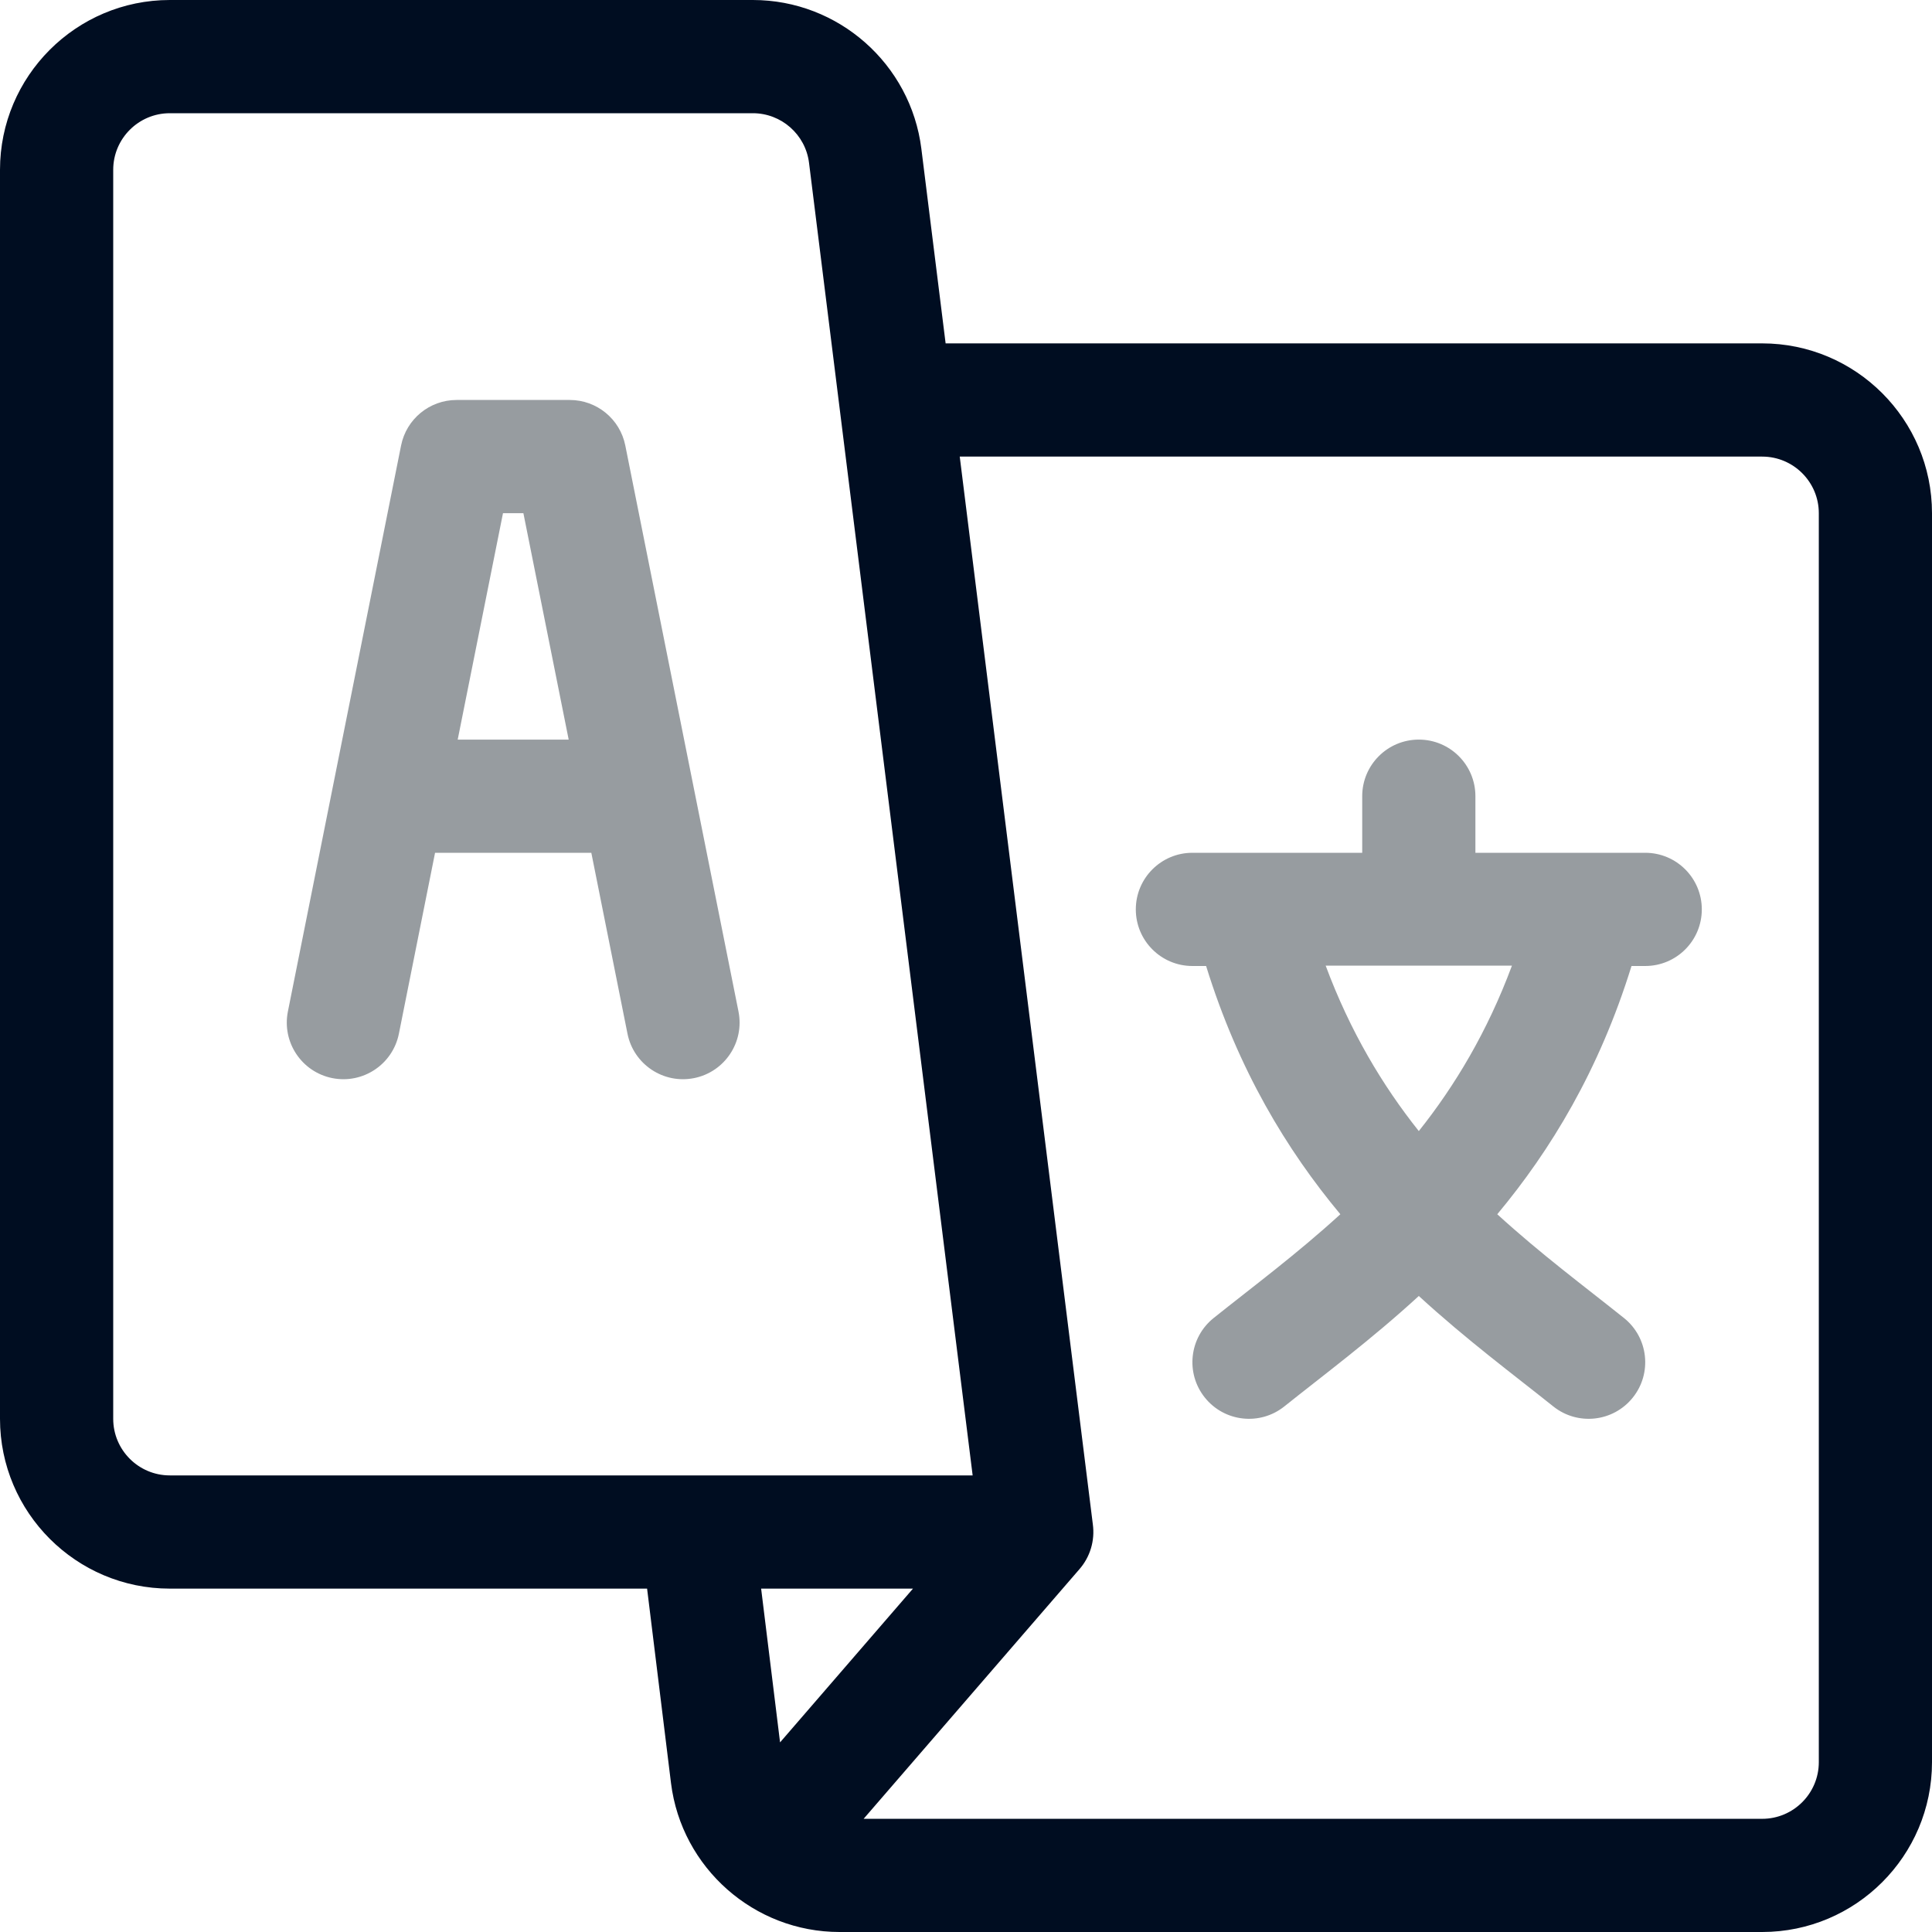
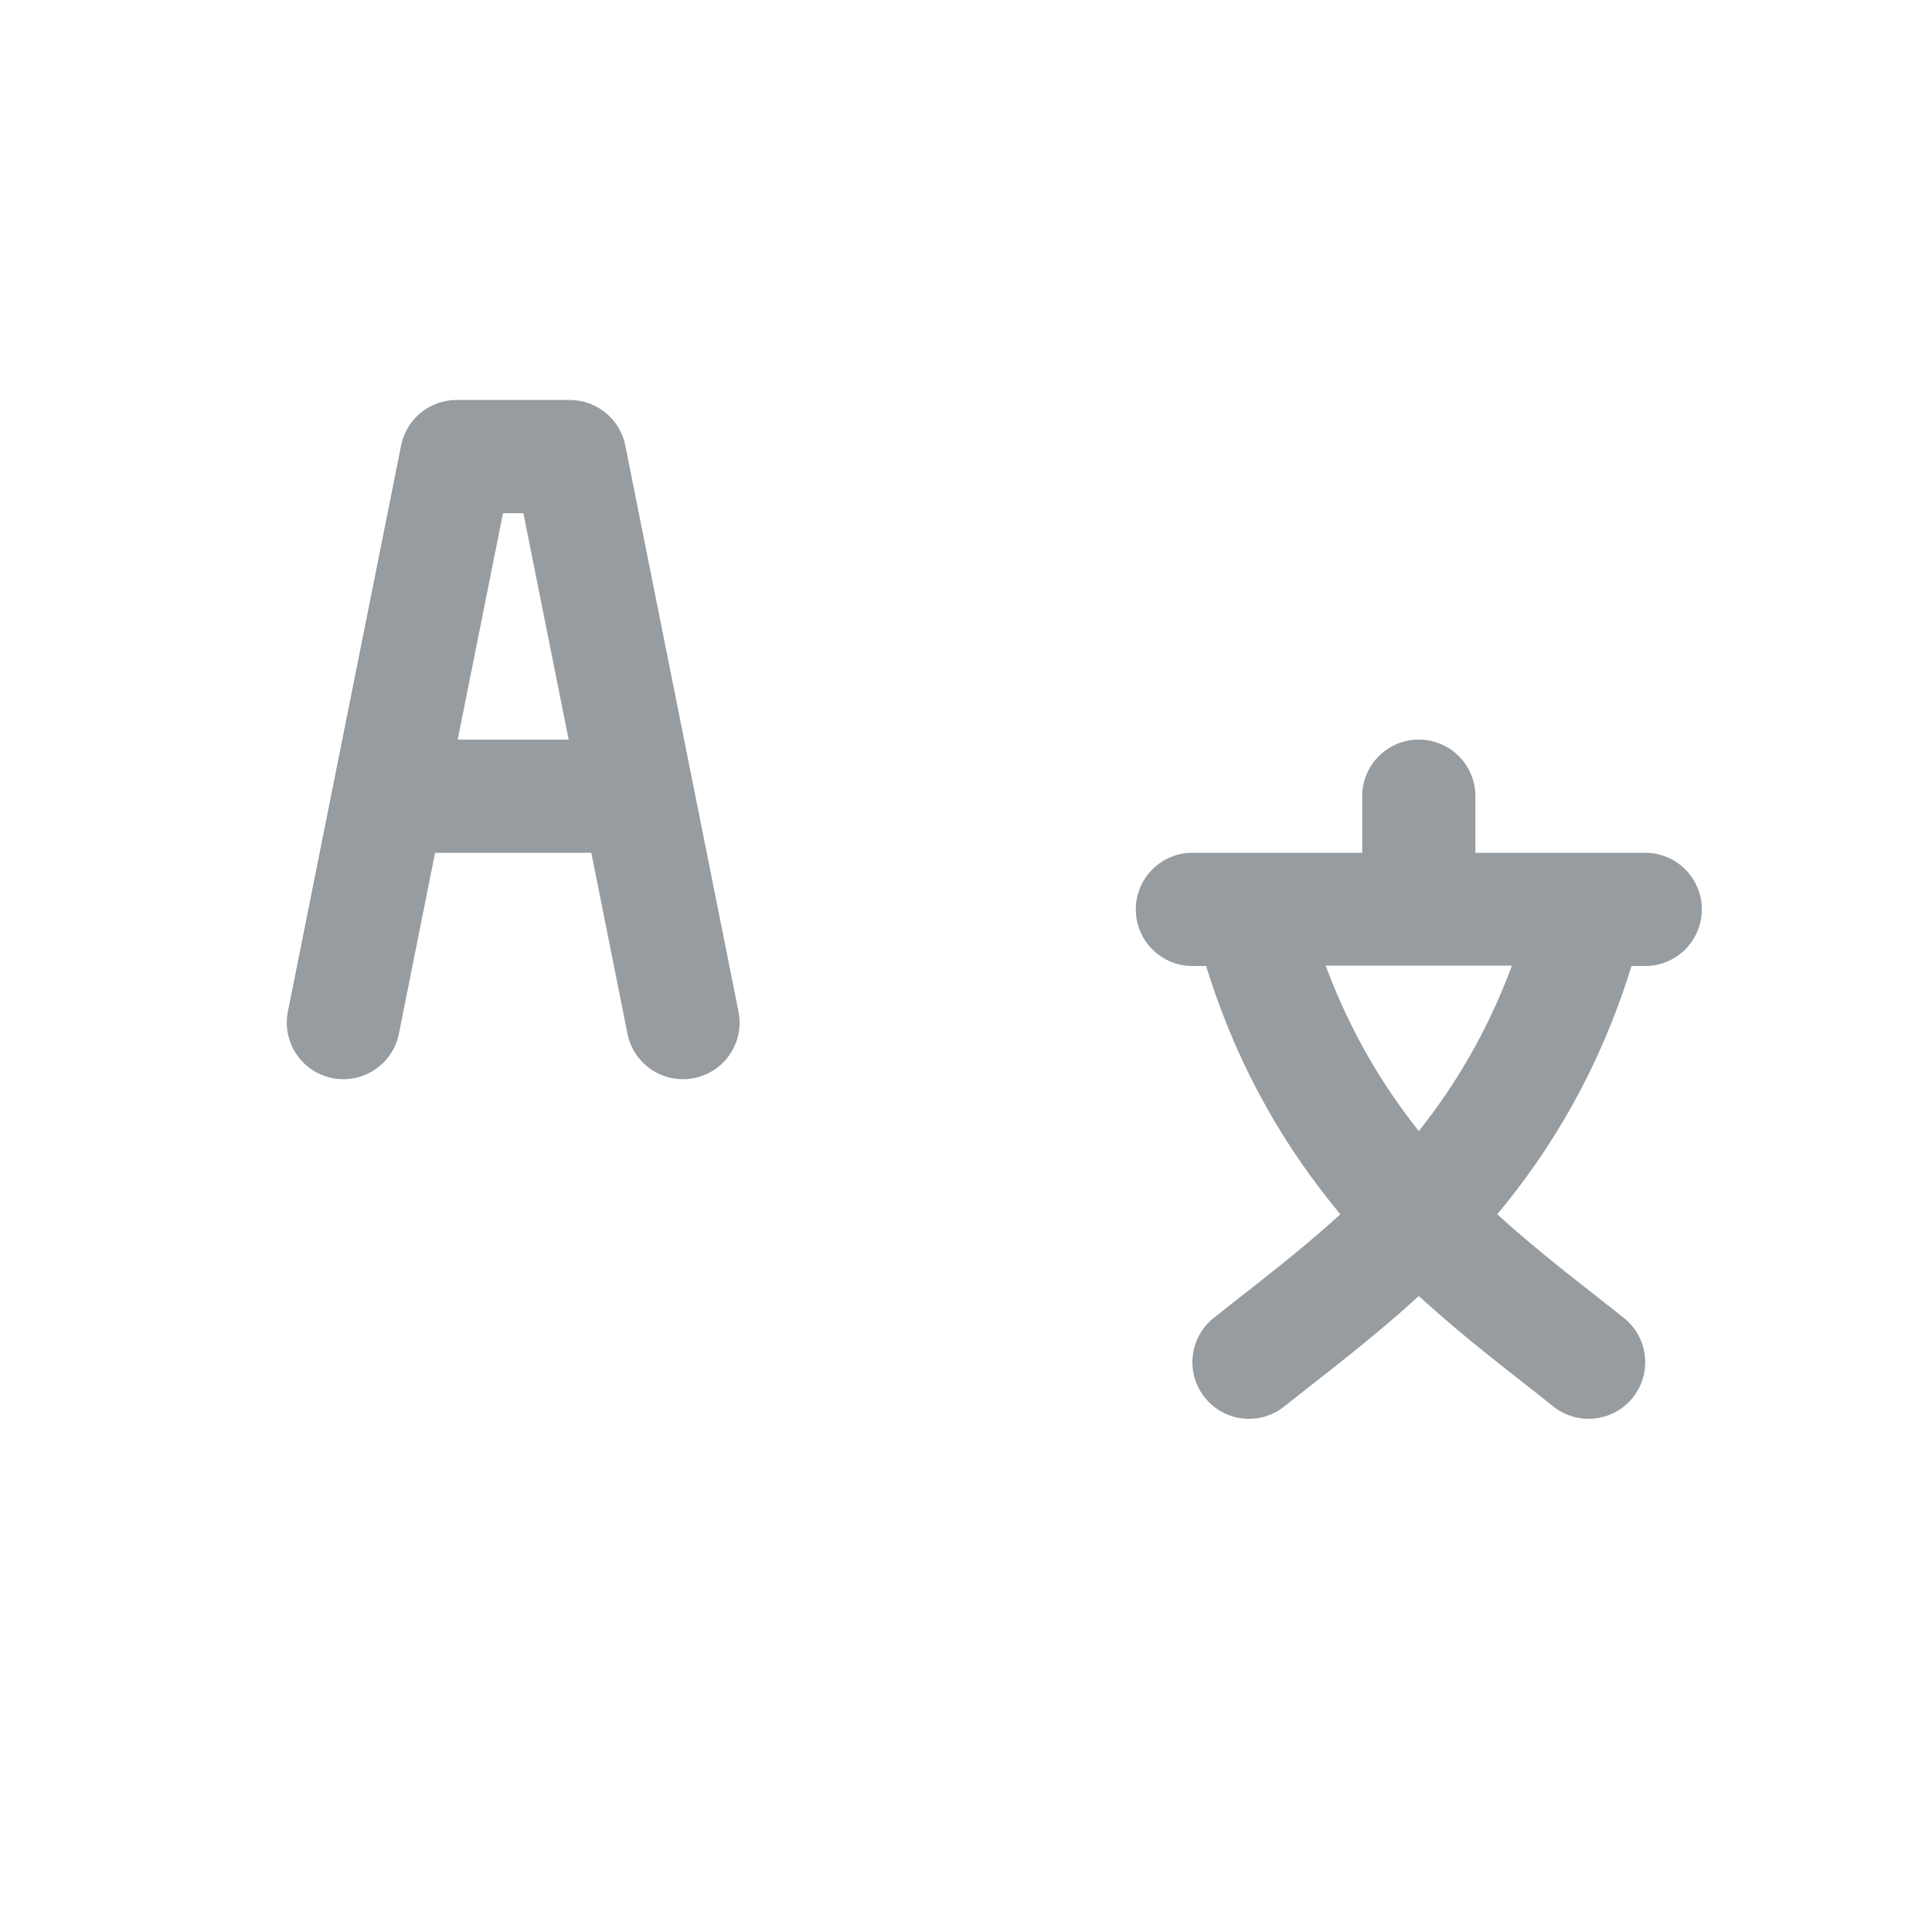
<svg xmlns="http://www.w3.org/2000/svg" width="75" height="75" viewBox="0 0 75 75" fill="none">
  <path d="M28.668 39.267C28.548 38.664 24.405 17.95 24.274 17.294C24.069 16.267 23.167 15.527 22.119 15.527H17.725C16.677 15.527 15.775 16.267 15.57 17.294C15.437 17.961 11.29 38.697 11.176 39.266C10.938 40.456 11.71 41.614 12.899 41.852C14.089 42.09 15.247 41.318 15.485 40.128L16.889 33.105H22.955L24.359 40.128C24.597 41.319 25.755 42.09 26.945 41.852C28.134 41.614 28.906 40.456 28.668 39.267ZM17.768 28.711L19.526 19.922H20.318L22.076 28.711H17.768Z" fill="#979CA0" />
  <path d="M63.867 33.105H57.275V30.908C57.275 29.695 56.292 28.711 55.078 28.711C53.865 28.711 52.881 29.695 52.881 30.908V33.105H46.289C45.076 33.105 44.092 34.089 44.092 35.303C44.092 36.516 45.076 37.5 46.289 37.5H46.821C48.073 41.545 49.958 44.649 52.032 47.137C50.344 48.681 48.635 49.948 47.114 51.165C46.166 51.923 46.013 53.306 46.771 54.253C47.529 55.202 48.912 55.354 49.859 54.596C51.389 53.372 53.223 52.012 55.078 50.31C56.934 52.013 58.772 53.376 60.297 54.596C61.245 55.355 62.628 55.201 63.386 54.253C64.144 53.306 63.99 51.923 63.042 51.165C61.525 49.951 59.814 48.683 58.124 47.137C60.199 44.649 62.083 41.545 63.335 37.5H63.867C65.081 37.5 66.064 36.516 66.064 35.303C66.064 34.089 65.081 33.105 63.867 33.105ZM55.078 43.908C53.675 42.147 52.414 40.046 51.462 37.485H58.694C57.742 40.046 56.481 42.147 55.078 43.908Z" fill="#979CA0" />
-   <path d="M68.408 13.33H36.709L35.767 5.774C35.355 2.482 32.544 0 29.226 0H6.592C2.957 0 0 2.957 0 6.592V55.078C0 58.713 2.957 61.67 6.592 61.67H25.12L26.049 69.226C26.46 72.511 29.272 75 32.59 75H68.408C72.043 75 75 72.043 75 68.408V19.922C75 16.287 72.043 13.33 68.408 13.33ZM6.592 57.275C5.38 57.275 4.395 56.29 4.395 55.078V6.592C4.395 5.38 5.38 4.395 6.592 4.395H29.226C30.332 4.395 31.269 5.222 31.406 6.318C31.725 8.873 37.443 54.742 37.758 57.275H6.592ZM30.282 67.639L29.547 61.67H35.442L30.282 67.639ZM70.606 68.408C70.606 69.62 69.62 70.606 68.408 70.606H33.526L41.891 60.93C42.319 60.447 42.511 59.806 42.423 59.168L37.257 17.725H68.408C69.62 17.725 70.606 18.71 70.606 19.922V68.408Z" fill="#000D21" />
</svg>